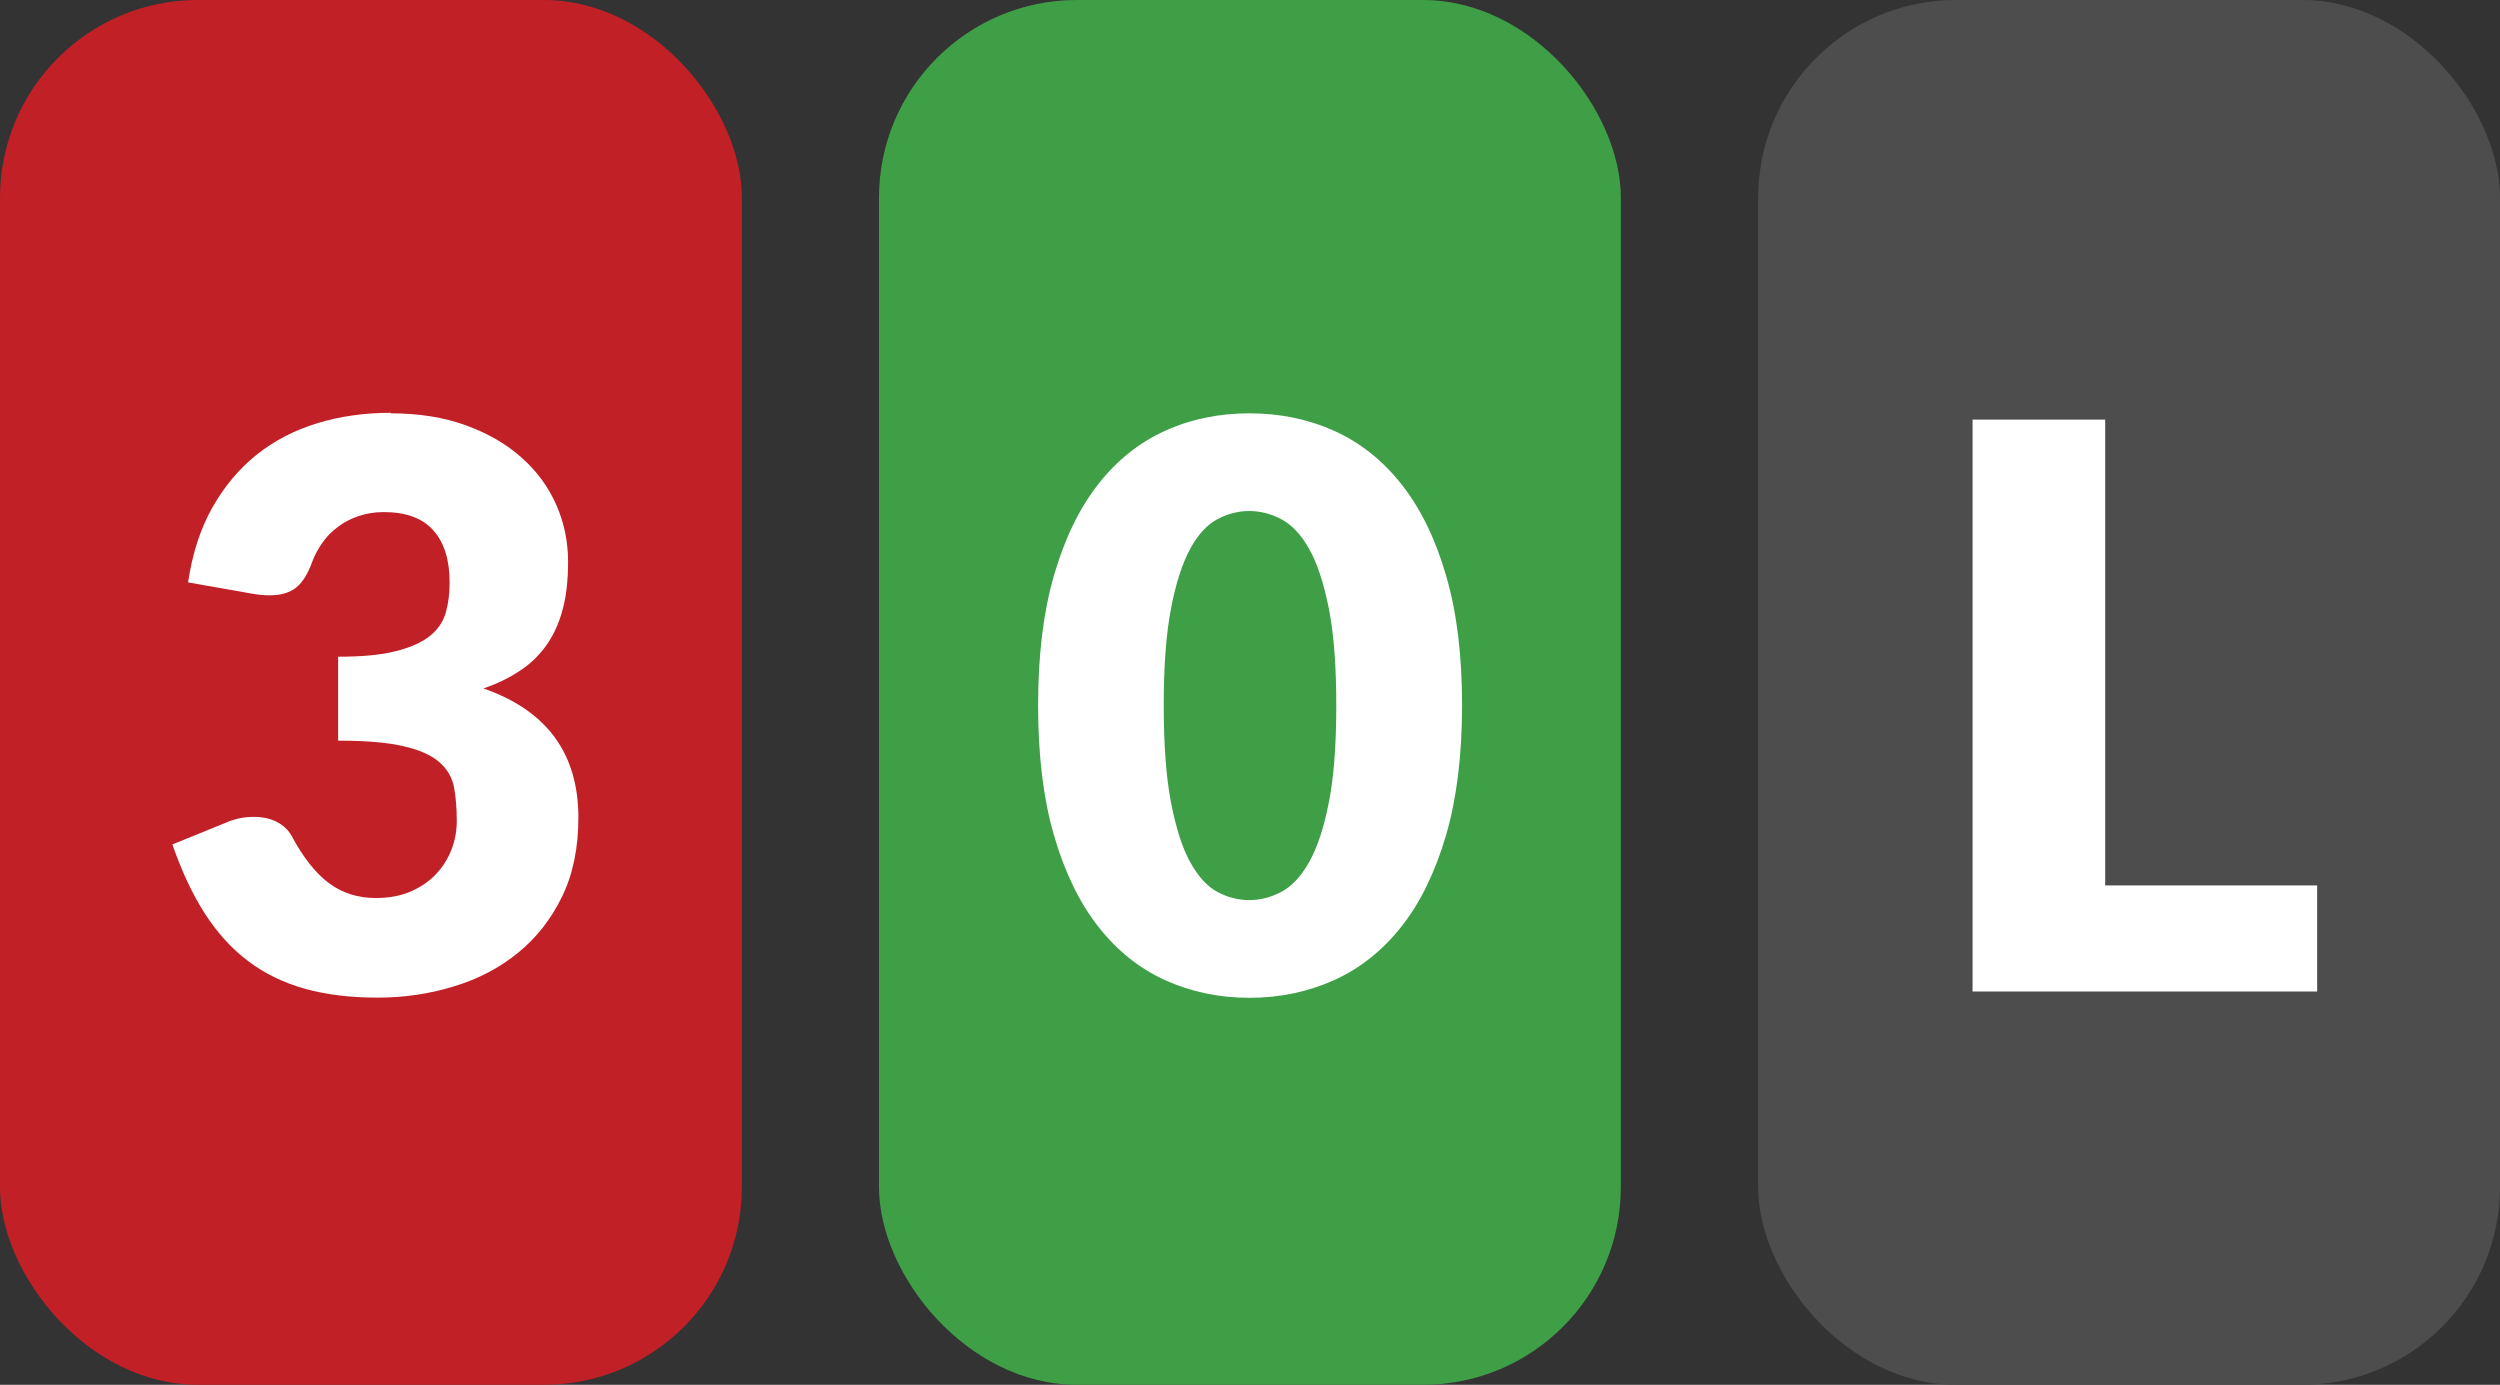
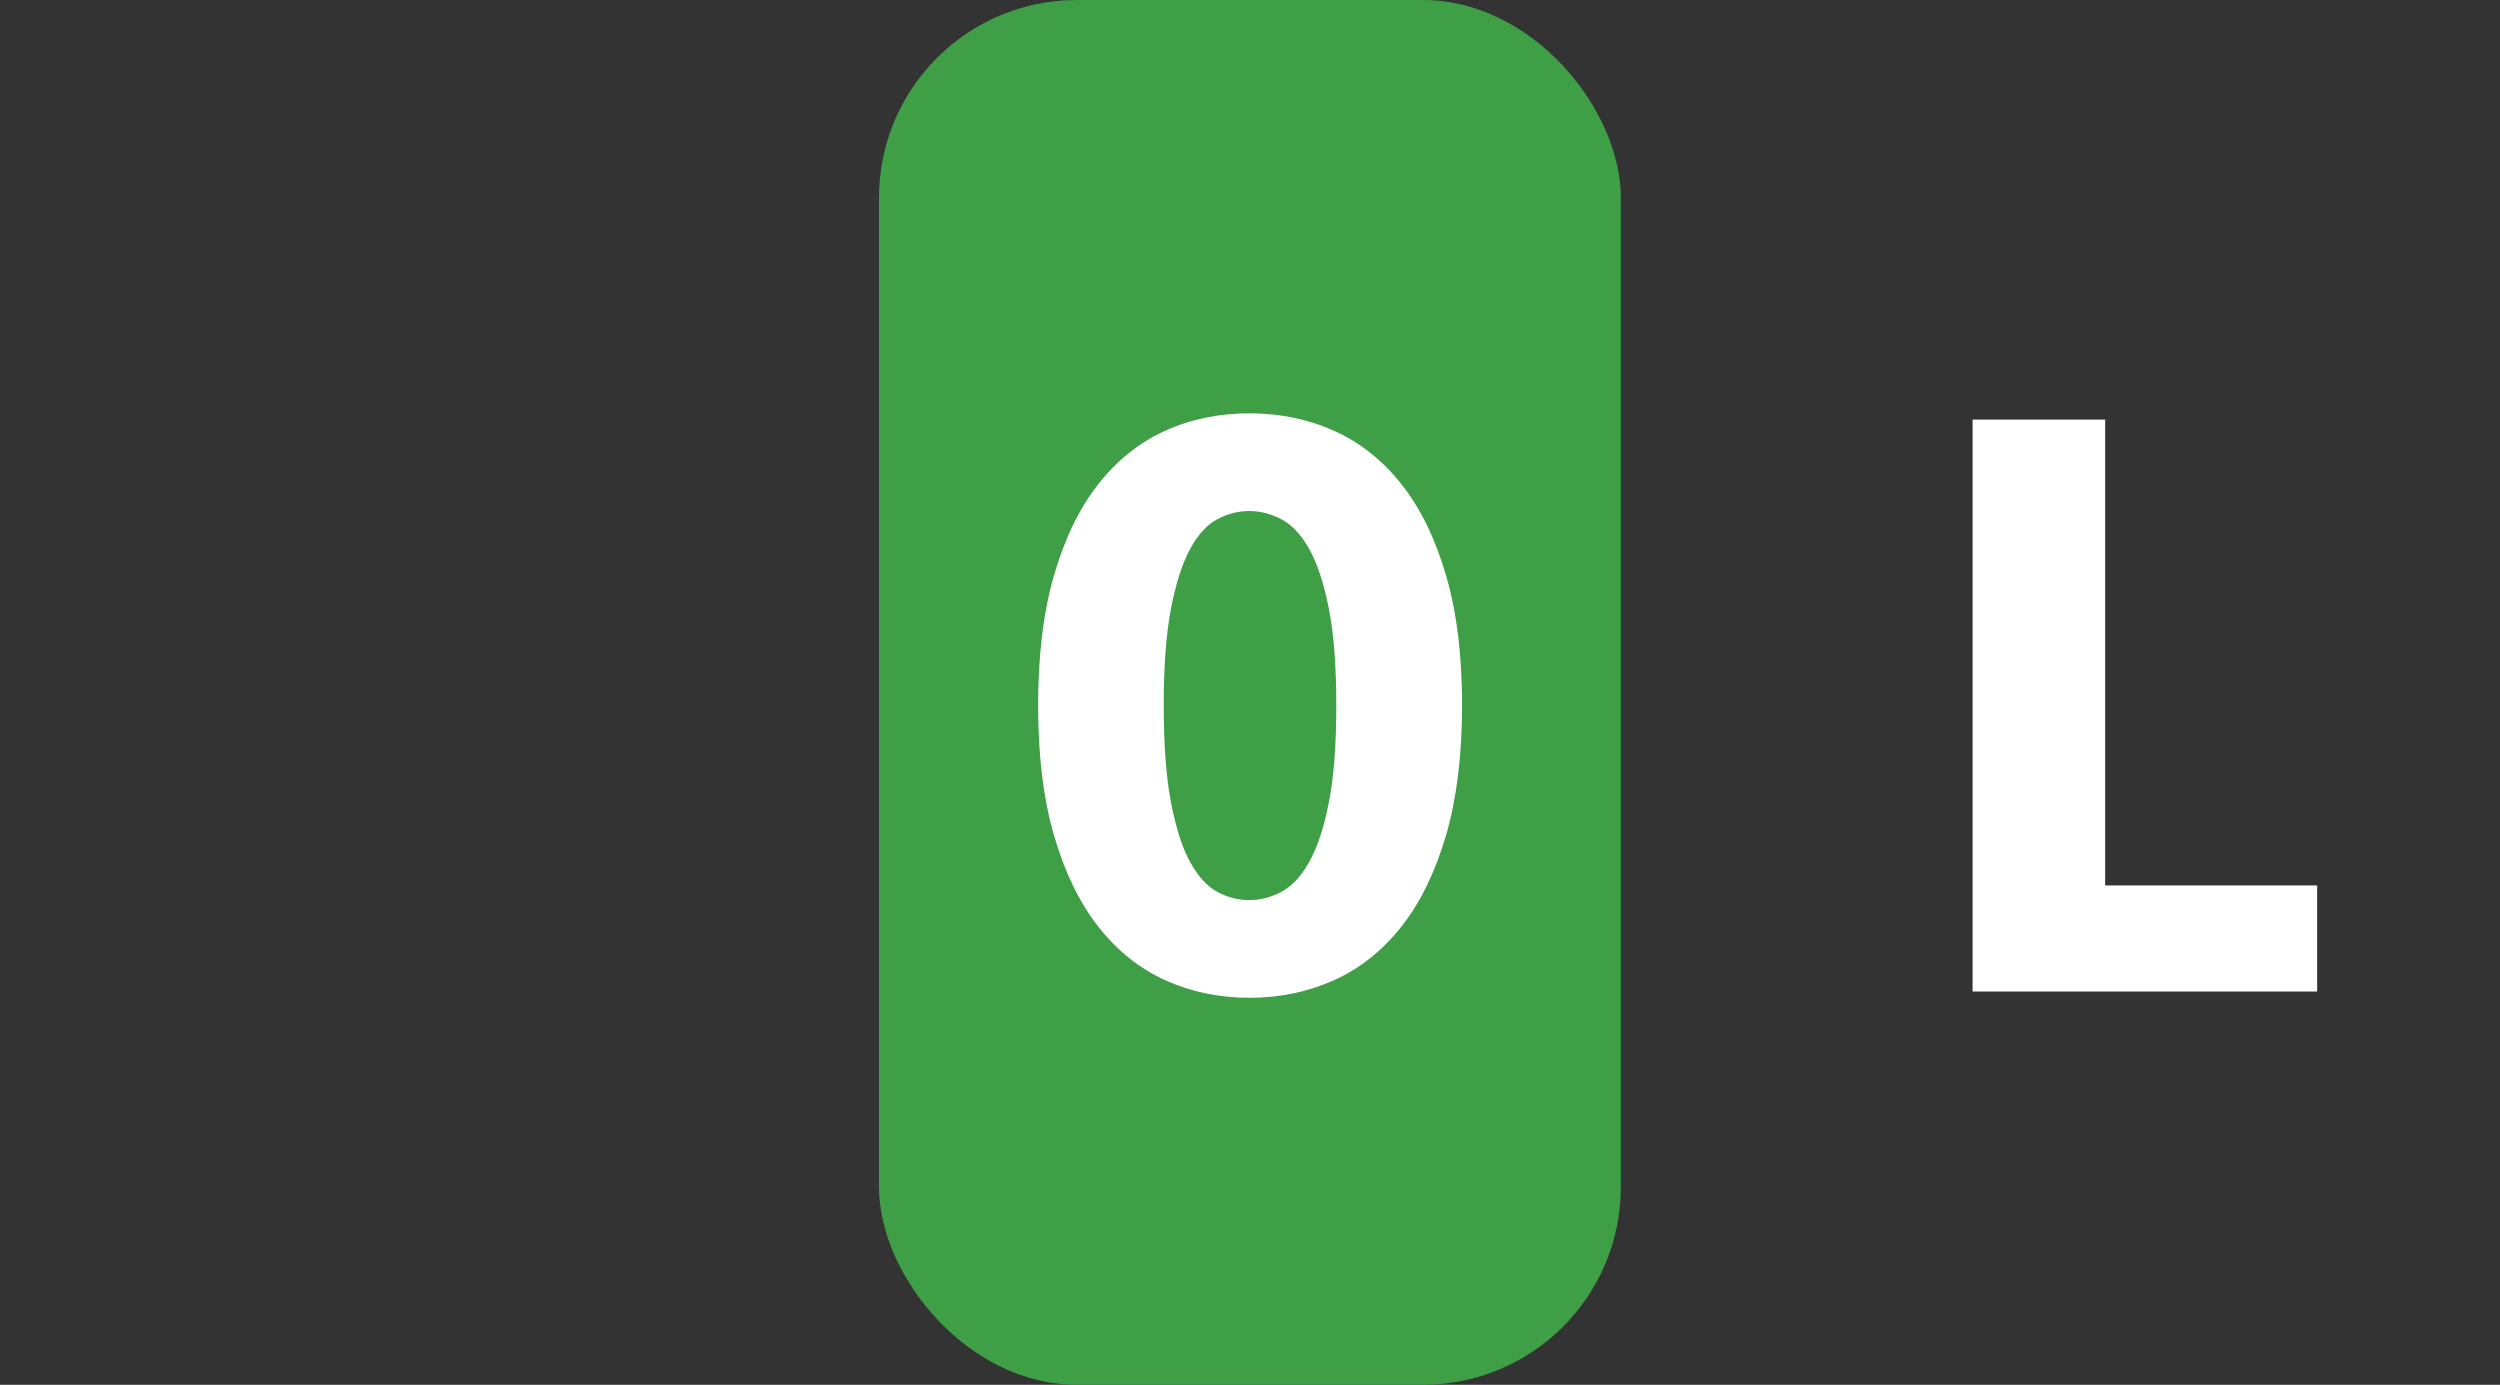
<svg xmlns="http://www.w3.org/2000/svg" id="b" width="143.29" height="79.37" viewBox="0 0 143.29 79.37">
  <rect x="0" y="0" width="143.29" height="79.37" fill="#333333" stroke="none" />
  <g id="c">
    <rect x="50.38" y="0" width="42.52" height="79.37" rx="11.34" ry="11.34" fill="#3e9f47" />
    <path d="M83.8,40.43c0,2.87-.31,5.35-.92,7.45-.62,2.1-1.46,3.84-2.55,5.22-1.09,1.38-2.38,2.41-3.87,3.08s-3.11,1.01-4.85,1.01-3.35-.34-4.83-1.01c-1.48-.67-2.76-1.7-3.84-3.08-1.08-1.38-1.92-3.12-2.53-5.22-.61-2.1-.91-4.58-.91-7.45s.3-5.35.91-7.45c.61-2.1,1.45-3.84,2.53-5.22,1.08-1.38,2.36-2.4,3.84-3.07,1.48-.67,3.09-1,4.83-1s3.36.33,4.85,1c1.49.67,2.78,1.69,3.87,3.07,1.09,1.38,1.94,3.12,2.55,5.22.62,2.1.92,4.58.92,7.45ZM76.59,40.43c0-2.26-.14-4.12-.43-5.57-.29-1.45-.66-2.58-1.13-3.41s-1.01-1.39-1.61-1.7c-.6-.31-1.21-.46-1.82-.46s-1.22.15-1.81.46c-.59.31-1.12.87-1.57,1.7s-.82,1.96-1.1,3.41c-.28,1.45-.42,3.3-.42,5.57s.14,4.14.42,5.58c.28,1.44.64,2.58,1.1,3.41.46.83.98,1.4,1.57,1.71.59.31,1.2.46,1.81.46s1.22-.15,1.82-.46c.6-.31,1.14-.88,1.61-1.71.47-.83.85-1.97,1.13-3.41.29-1.44.43-3.3.43-5.58Z" fill="#fff" />
-     <rect x="0" y="0" width="42.52" height="79.37" rx="11.34" ry="11.34" fill="#c12026" />
-     <path d="M22.39,23.69c1.62,0,3.06.23,4.32.69s2.33,1.08,3.2,1.86c.87.78,1.53,1.68,1.98,2.71s.67,2.11.67,3.25c0,1.04-.1,1.95-.31,2.73-.21.79-.52,1.47-.93,2.05-.41.58-.92,1.07-1.53,1.47-.61.41-1.3.74-2.08,1.01,3.63,1.26,5.44,3.73,5.44,7.4,0,1.74-.31,3.26-.94,4.54-.63,1.29-1.47,2.36-2.53,3.22-1.06.86-2.28,1.5-3.68,1.92-1.4.43-2.85.64-4.37.64s-2.95-.17-4.16-.51c-1.21-.34-2.29-.86-3.24-1.58-.95-.71-1.77-1.62-2.49-2.73-.71-1.11-1.33-2.43-1.86-3.96l3.1-1.26c.27-.12.54-.2.8-.25s.52-.07.78-.07c.48,0,.91.09,1.29.28s.67.46.87.82c.67,1.25,1.39,2.15,2.15,2.71.76.56,1.65.84,2.67.84.78,0,1.46-.13,2.04-.39.58-.26,1.06-.6,1.44-1.01.38-.41.67-.88.87-1.41.2-.53.29-1.06.29-1.6,0-.71-.05-1.34-.15-1.9s-.37-1.05-.82-1.45c-.45-.41-1.13-.72-2.04-.93-.91-.22-2.17-.33-3.79-.33v-4.81c1.36,0,2.47-.1,3.31-.32.84-.21,1.49-.5,1.95-.87.46-.37.76-.81.91-1.34.15-.52.22-1.1.22-1.73,0-1.29-.31-2.28-.93-2.98-.62-.7-1.57-1.05-2.85-1.05-.52,0-1,.08-1.44.23-.44.15-.83.35-1.17.61-.35.25-.64.55-.89.9-.25.35-.45.72-.6,1.12-.24.67-.54,1.16-.91,1.46s-.87.45-1.5.45c-.15,0-.31,0-.48-.02-.17-.01-.35-.04-.53-.07l-3.69-.65c.24-1.63.7-3.06,1.38-4.27.68-1.21,1.53-2.23,2.54-3.04,1.01-.81,2.17-1.41,3.48-1.81,1.3-.4,2.71-.6,4.21-.6Z" fill="#fff" />
-     <rect x="100.77" y="0" width="42.52" height="79.37" rx="11.34" ry="11.34" fill="#4d4d4e" />
    <path d="M120.66,50.75h12.15v6.08h-19.75V24.05h7.6v26.71Z" fill="#fff" />
  </g>
</svg>